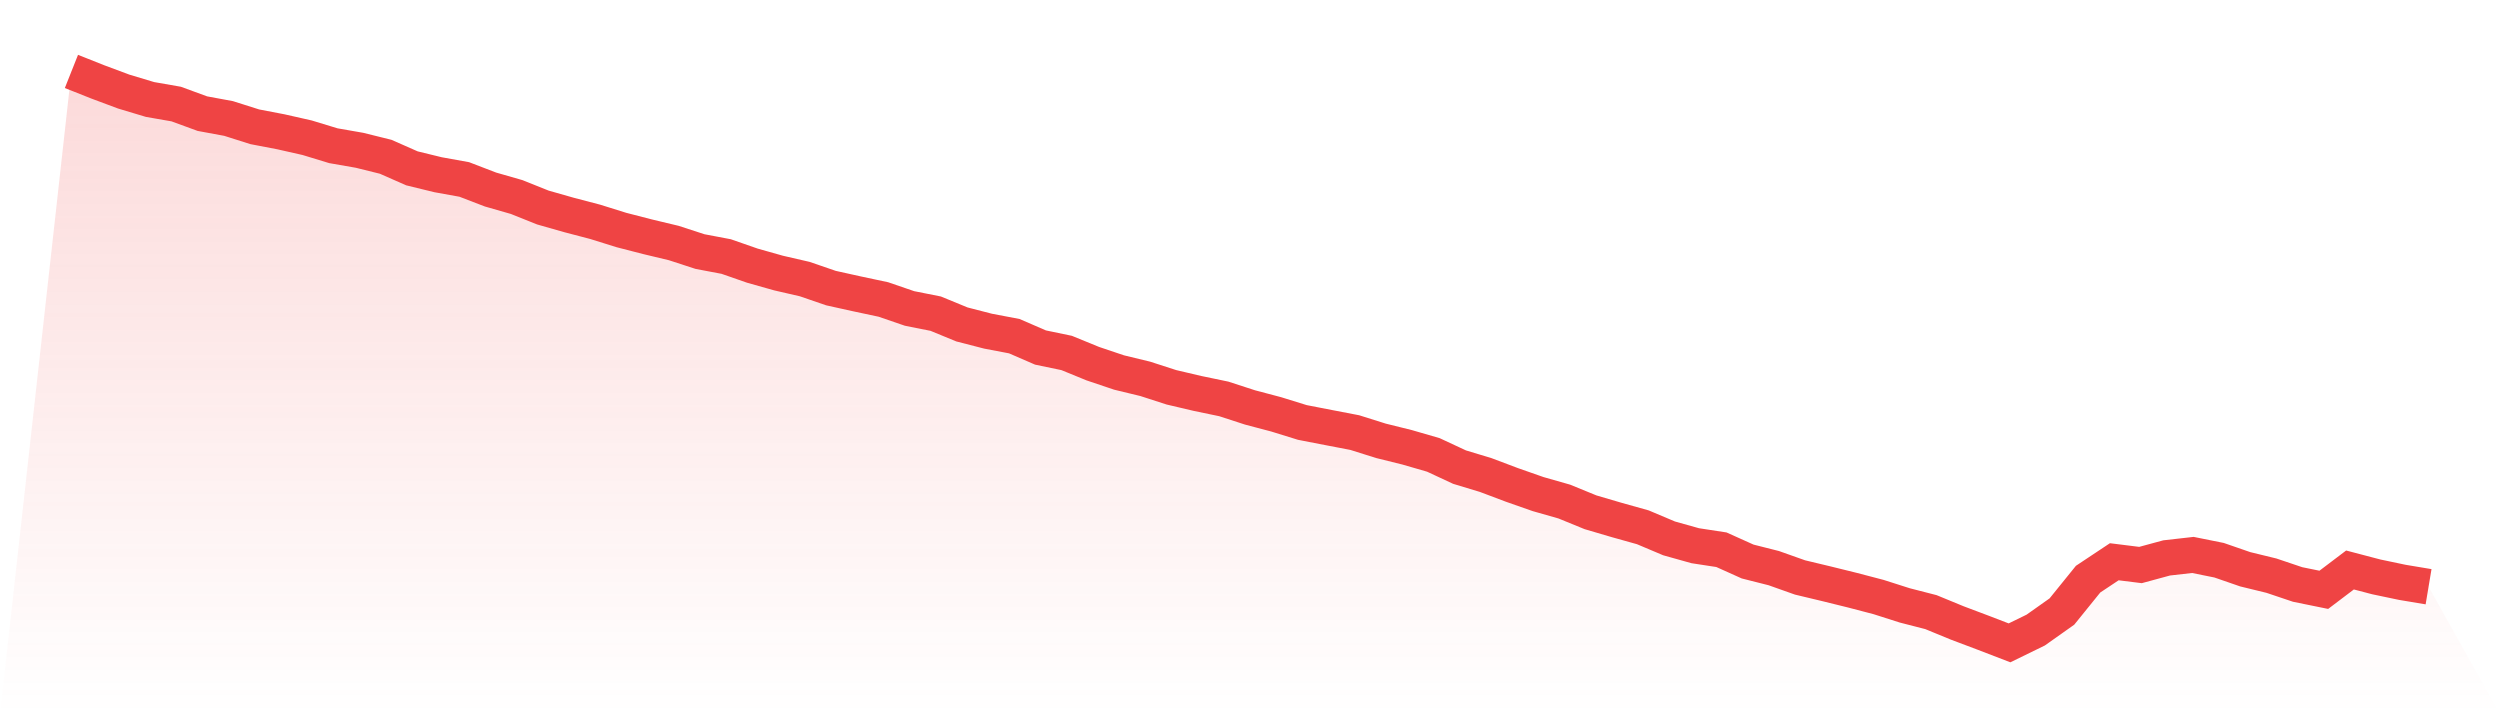
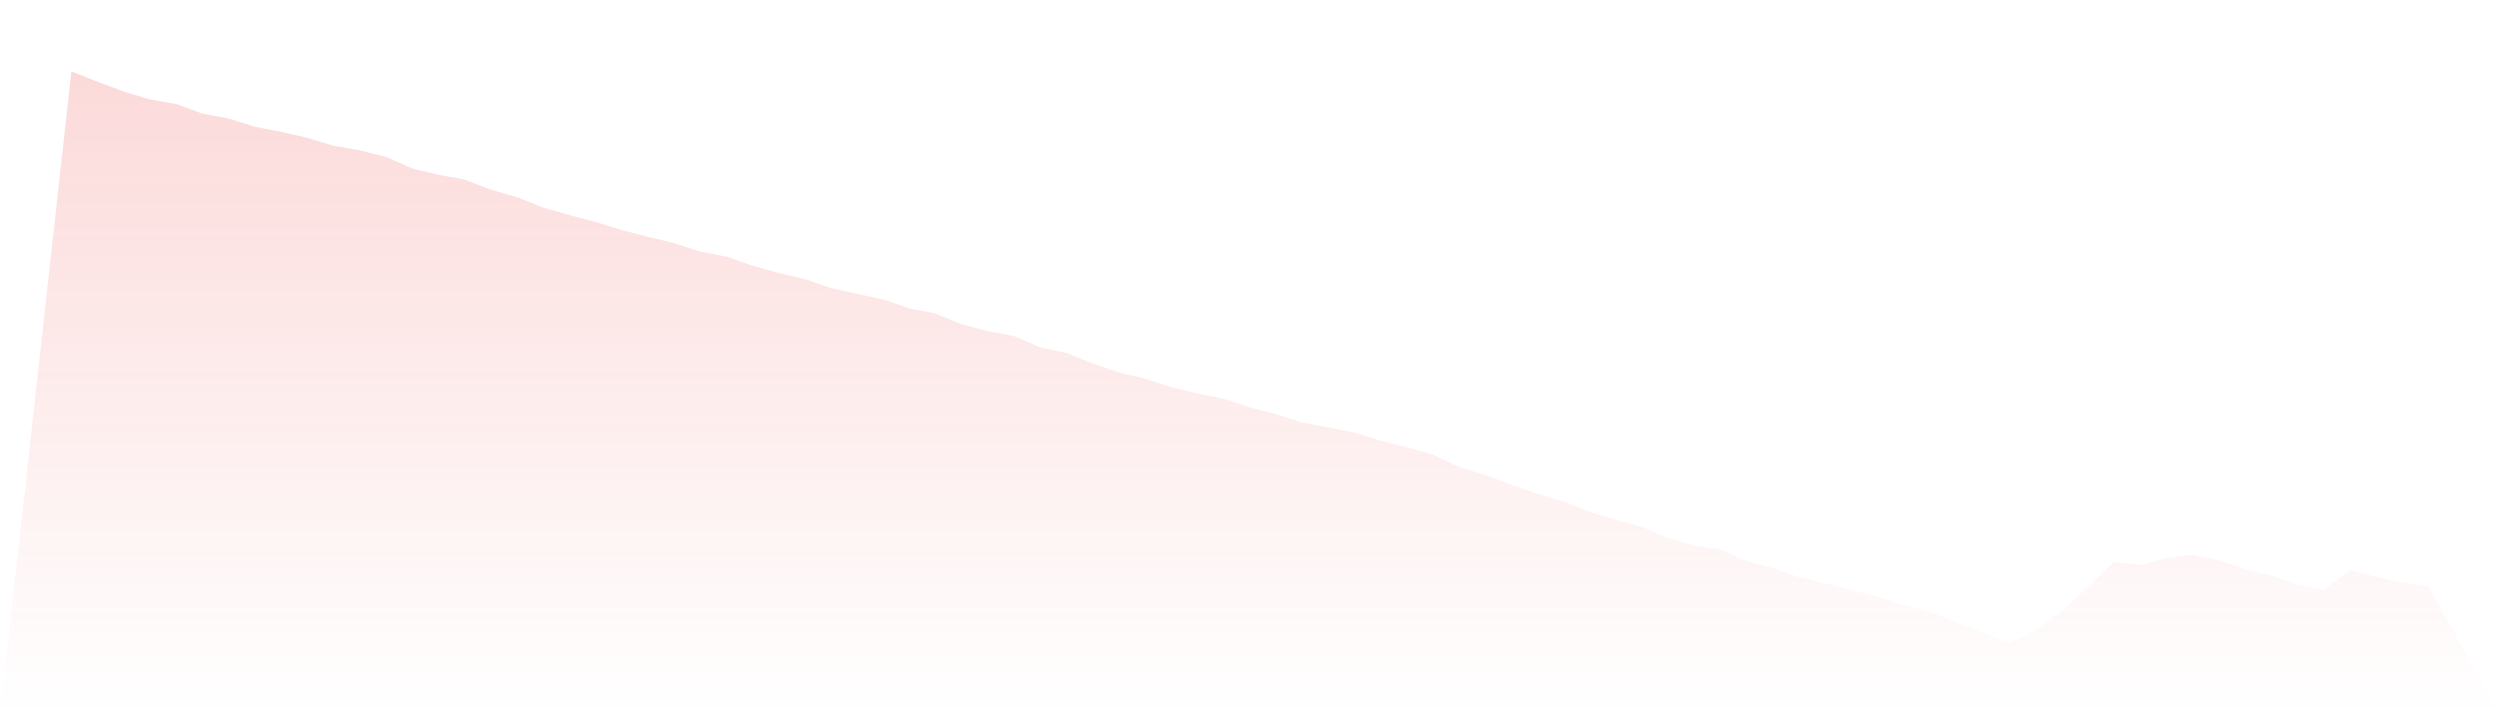
<svg xmlns="http://www.w3.org/2000/svg" viewBox="0 0 140 40">
  <defs>
    <linearGradient id="gradient" x1="0" x2="0" y1="0" y2="1">
      <stop offset="0%" stop-color="#ef4444" stop-opacity="0.2" />
      <stop offset="100%" stop-color="#ef4444" stop-opacity="0" />
    </linearGradient>
  </defs>
-   <path d="M4,4 L4,4 L5.467,4.583 L6.933,5.13 L8.4,5.571 L9.867,5.827 L11.333,6.364 L12.8,6.635 L14.267,7.1 L15.733,7.381 L17.2,7.713 L18.667,8.16 L20.133,8.416 L21.6,8.78 L23.067,9.427 L24.533,9.785 L26,10.05 L27.467,10.613 L28.933,11.034 L30.4,11.621 L31.867,12.039 L33.333,12.423 L34.8,12.881 L36.267,13.259 L37.733,13.61 L39.2,14.088 L40.667,14.366 L42.133,14.877 L43.6,15.291 L45.067,15.629 L46.533,16.133 L48,16.458 L49.467,16.77 L50.933,17.273 L52.4,17.565 L53.867,18.168 L55.333,18.546 L56.8,18.825 L58.267,19.461 L59.733,19.766 L61.2,20.366 L62.667,20.86 L64.133,21.215 L65.6,21.689 L67.067,22.034 L68.533,22.339 L70,22.816 L71.467,23.204 L72.933,23.658 L74.4,23.943 L75.867,24.225 L77.333,24.686 L78.8,25.05 L80.267,25.475 L81.733,26.158 L83.2,26.602 L84.667,27.155 L86.133,27.669 L87.6,28.087 L89.067,28.687 L90.533,29.118 L92,29.529 L93.467,30.149 L94.933,30.56 L96.4,30.785 L97.867,31.445 L99.333,31.816 L100.8,32.337 L102.267,32.688 L103.733,33.05 L105.2,33.434 L106.667,33.902 L108.133,34.279 L109.6,34.883 L111.067,35.436 L112.533,36 L114,35.284 L115.467,34.246 L116.933,32.433 L118.4,31.458 L119.867,31.641 L121.333,31.243 L122.8,31.077 L124.267,31.372 L125.733,31.879 L127.2,32.237 L128.667,32.731 L130.133,33.03 L131.6,31.919 L133.067,32.304 L134.533,32.612 L136,32.857 L140,40 L0,40 z" fill="url(#gradient)" />
-   <path d="M4,4 L4,4 L5.467,4.583 L6.933,5.13 L8.4,5.571 L9.867,5.827 L11.333,6.364 L12.8,6.635 L14.267,7.1 L15.733,7.381 L17.2,7.713 L18.667,8.16 L20.133,8.416 L21.6,8.78 L23.067,9.427 L24.533,9.785 L26,10.05 L27.467,10.613 L28.933,11.034 L30.4,11.621 L31.867,12.039 L33.333,12.423 L34.8,12.881 L36.267,13.259 L37.733,13.61 L39.2,14.088 L40.667,14.366 L42.133,14.877 L43.6,15.291 L45.067,15.629 L46.533,16.133 L48,16.458 L49.467,16.77 L50.933,17.273 L52.4,17.565 L53.867,18.168 L55.333,18.546 L56.8,18.825 L58.267,19.461 L59.733,19.766 L61.2,20.366 L62.667,20.86 L64.133,21.215 L65.6,21.689 L67.067,22.034 L68.533,22.339 L70,22.816 L71.467,23.204 L72.933,23.658 L74.4,23.943 L75.867,24.225 L77.333,24.686 L78.8,25.05 L80.267,25.475 L81.733,26.158 L83.2,26.602 L84.667,27.155 L86.133,27.669 L87.6,28.087 L89.067,28.687 L90.533,29.118 L92,29.529 L93.467,30.149 L94.933,30.56 L96.4,30.785 L97.867,31.445 L99.333,31.816 L100.8,32.337 L102.267,32.688 L103.733,33.05 L105.2,33.434 L106.667,33.902 L108.133,34.279 L109.6,34.883 L111.067,35.436 L112.533,36 L114,35.284 L115.467,34.246 L116.933,32.433 L118.4,31.458 L119.867,31.641 L121.333,31.243 L122.8,31.077 L124.267,31.372 L125.733,31.879 L127.2,32.237 L128.667,32.731 L130.133,33.03 L131.6,31.919 L133.067,32.304 L134.533,32.612 L136,32.857" fill="none" stroke="#ef4444" stroke-width="2" />
+   <path d="M4,4 L4,4 L5.467,4.583 L6.933,5.13 L8.4,5.571 L9.867,5.827 L11.333,6.364 L12.8,6.635 L14.267,7.1 L15.733,7.381 L17.2,7.713 L18.667,8.16 L20.133,8.416 L21.6,8.78 L23.067,9.427 L24.533,9.785 L26,10.05 L27.467,10.613 L28.933,11.034 L30.4,11.621 L31.867,12.039 L33.333,12.423 L34.8,12.881 L36.267,13.259 L37.733,13.61 L39.2,14.088 L40.667,14.366 L42.133,14.877 L43.6,15.291 L45.067,15.629 L46.533,16.133 L48,16.458 L49.467,16.77 L50.933,17.273 L52.4,17.565 L53.867,18.168 L55.333,18.546 L56.8,18.825 L58.267,19.461 L59.733,19.766 L61.2,20.366 L62.667,20.86 L64.133,21.215 L65.6,21.689 L67.067,22.034 L68.533,22.339 L70,22.816 L71.467,23.204 L72.933,23.658 L74.4,23.943 L75.867,24.225 L77.333,24.686 L78.8,25.05 L80.267,25.475 L81.733,26.158 L83.2,26.602 L84.667,27.155 L86.133,27.669 L87.6,28.087 L89.067,28.687 L90.533,29.118 L92,29.529 L93.467,30.149 L94.933,30.56 L96.4,30.785 L97.867,31.445 L99.333,31.816 L100.8,32.337 L102.267,32.688 L103.733,33.05 L105.2,33.434 L106.667,33.902 L108.133,34.279 L109.6,34.883 L111.067,35.436 L112.533,36 L114,35.284 L115.467,34.246 L118.4,31.458 L119.867,31.641 L121.333,31.243 L122.8,31.077 L124.267,31.372 L125.733,31.879 L127.2,32.237 L128.667,32.731 L130.133,33.03 L131.6,31.919 L133.067,32.304 L134.533,32.612 L136,32.857 L140,40 L0,40 z" fill="url(#gradient)" />
</svg>